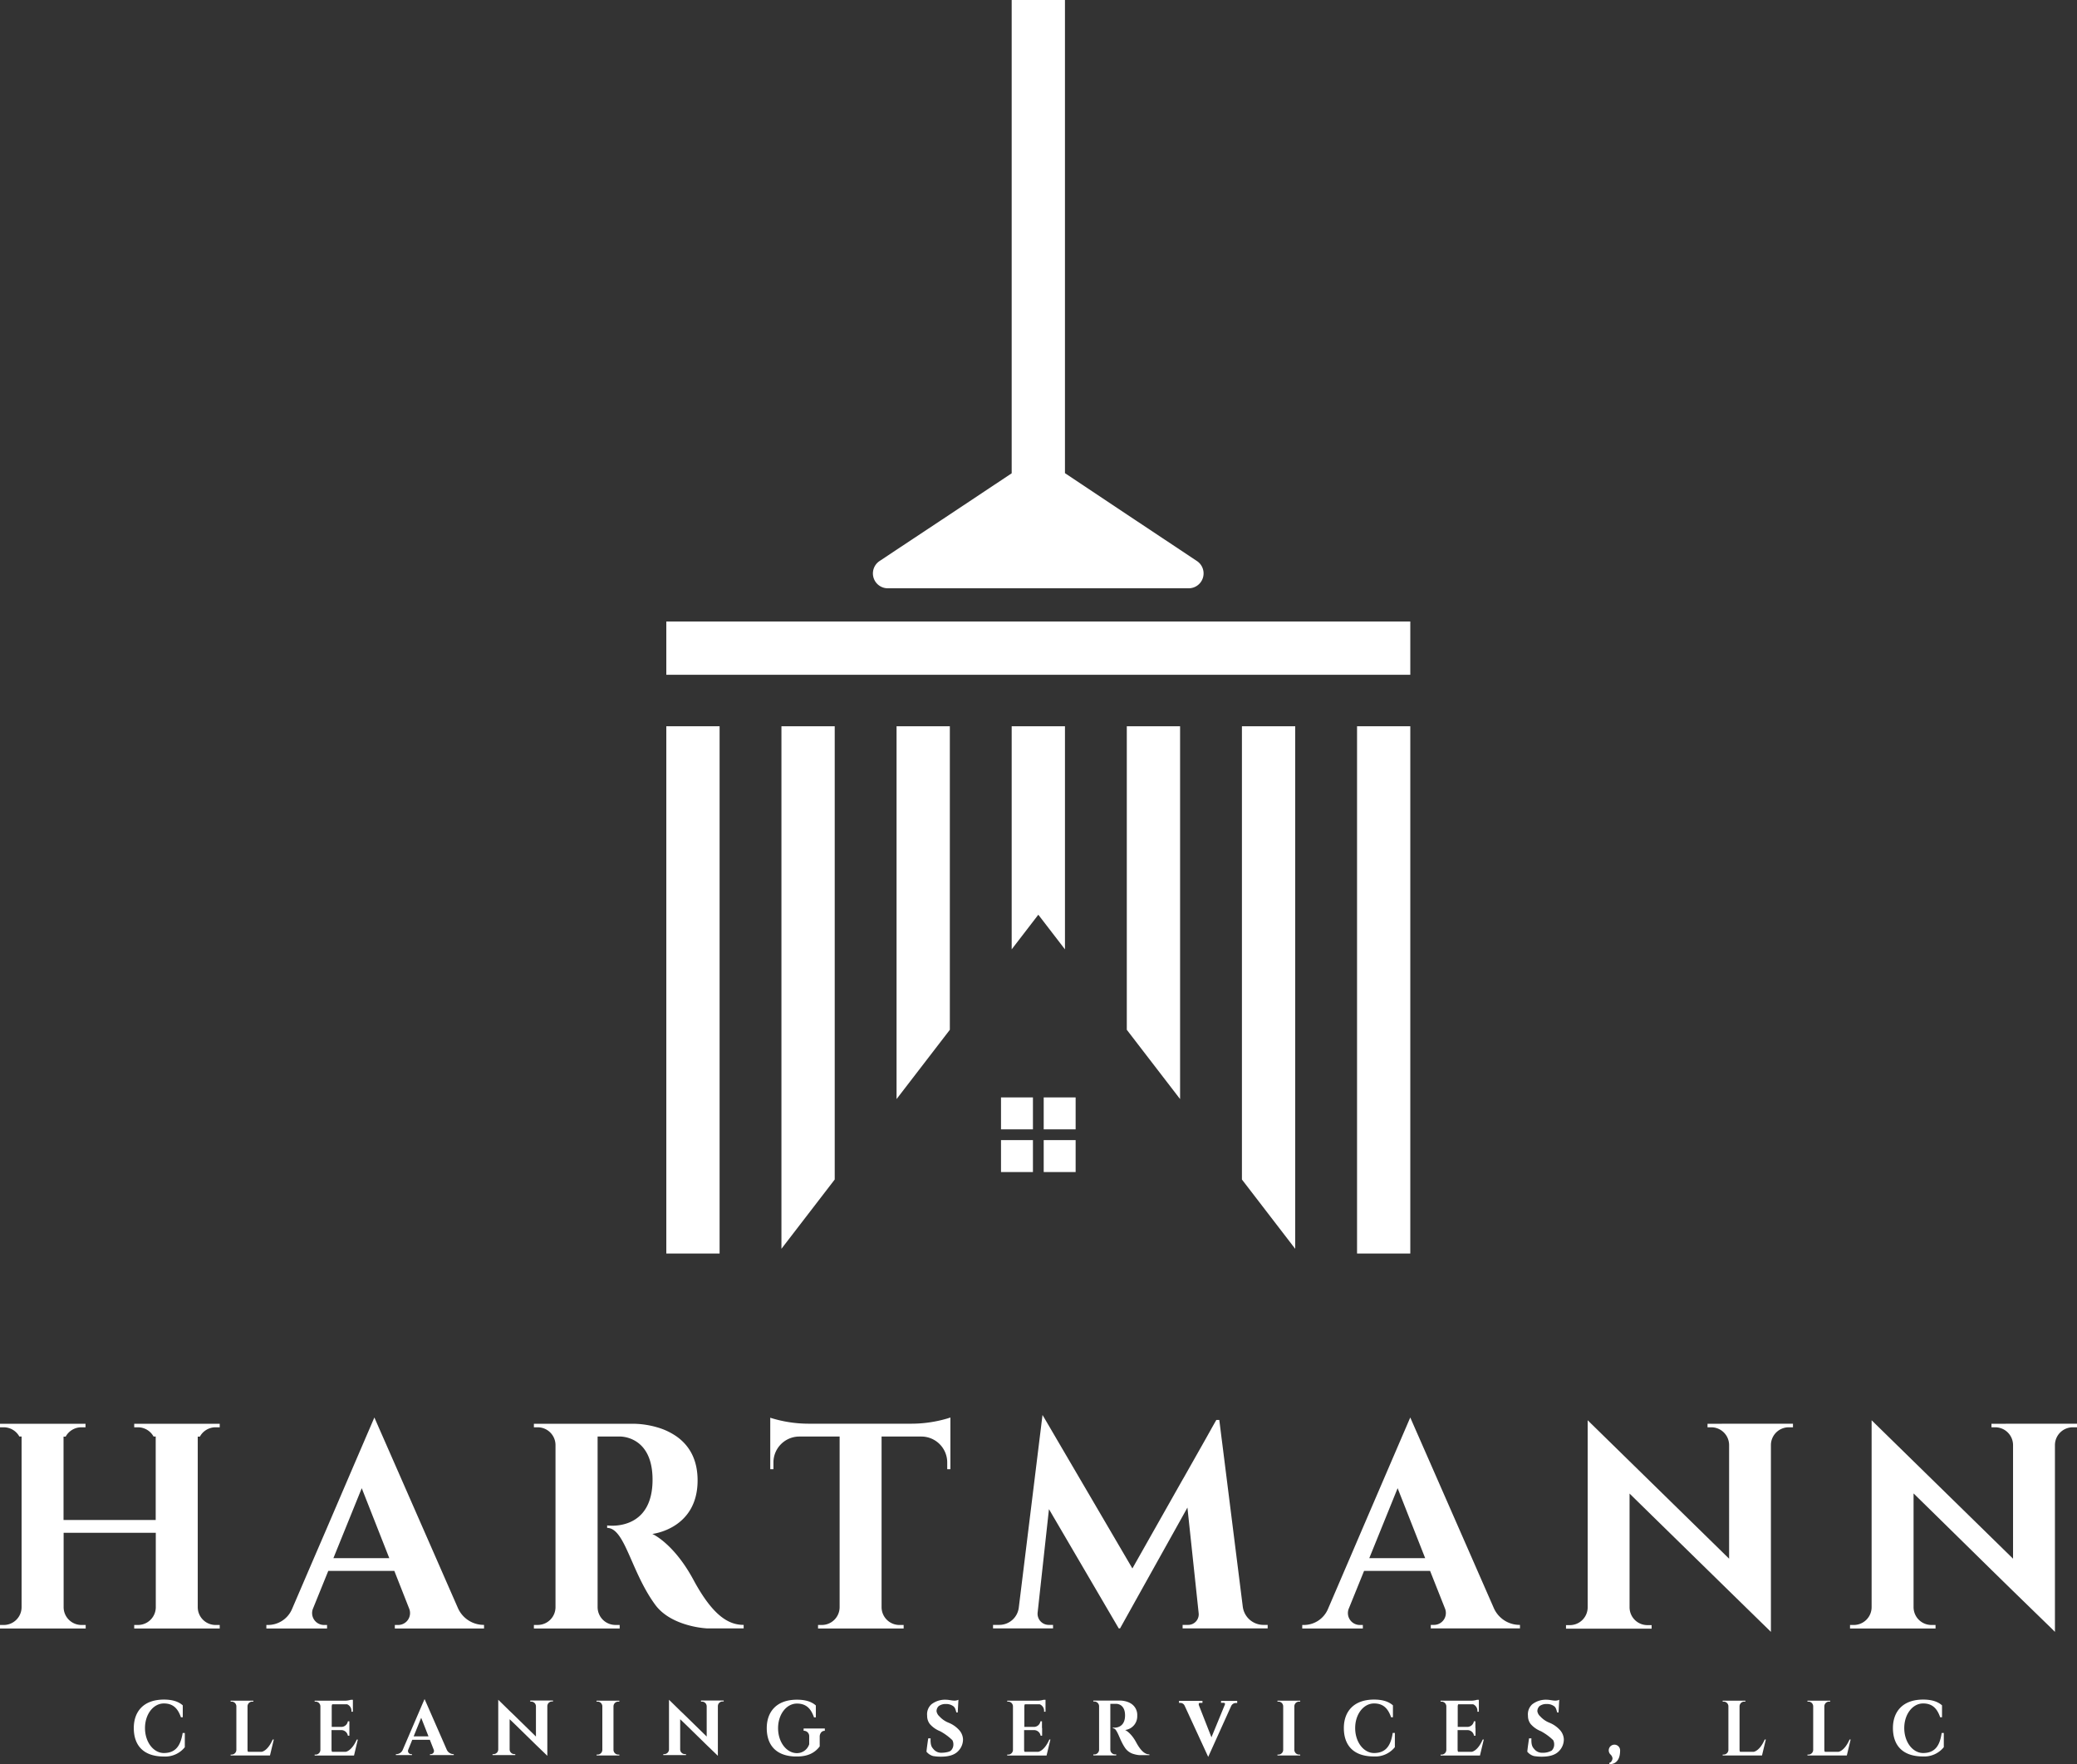
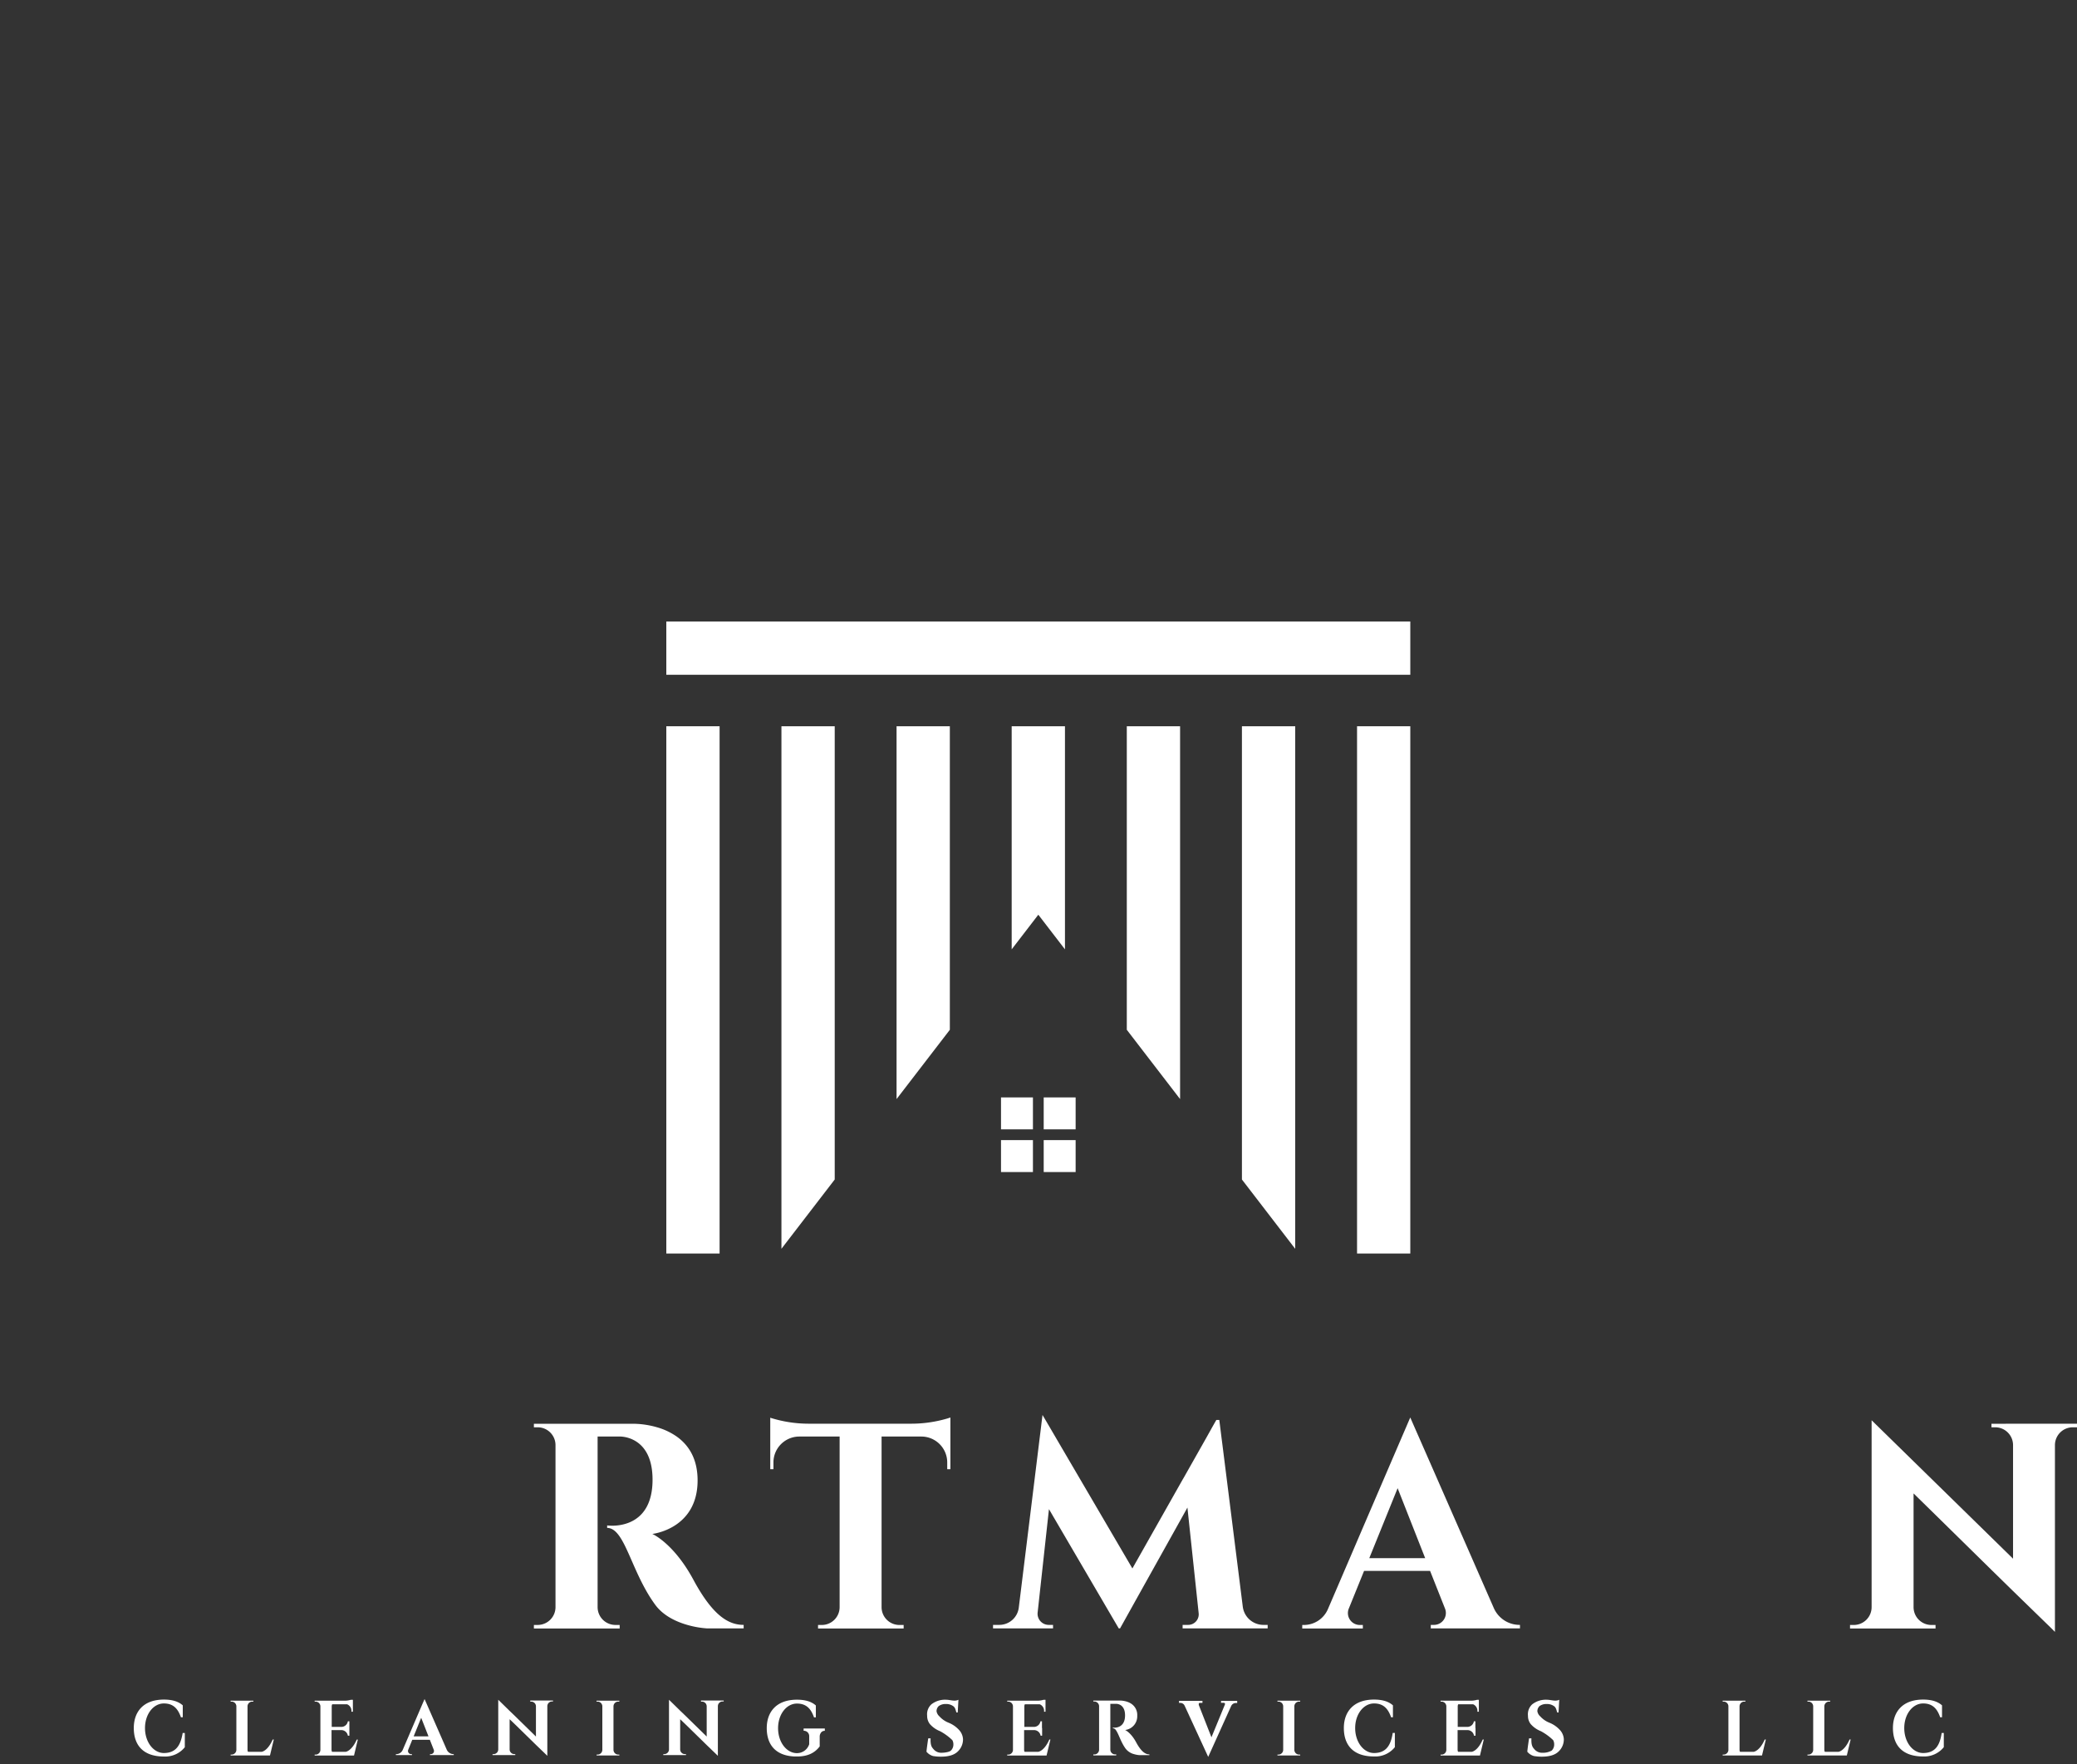
<svg xmlns="http://www.w3.org/2000/svg" viewBox="0 0 698.58 593.27">
  <rect x="0" y="0" width="698.58" height="593.27" fill="#333333" stroke="none" />
  <defs>
    <style>.cls-1{fill:#fff;}</style>
  </defs>
  <g id="Layer_2" data-name="Layer 2">
    <g id="Layer_3" data-name="Layer 3">
-       <path class="cls-1" d="M66.51,540.48a6,6,0,0,0,6,6H73.9v1.19H45.14v-1.19H46.4a6,6,0,0,0,6-6v-25h-31v25a6,6,0,0,0,6,6h1.42v1.19H0v-1.19H1.26a6,6,0,0,0,6-6V483.11H6.51A6,6,0,0,0,1.26,480H0v-1.19H28.76V480H27.34a6,6,0,0,0-5.25,3.13h-.72v28.05h31V483.11h-.72A6,6,0,0,0,46.4,480H45.14v-1.19H73.9V480H72.48a6,6,0,0,0-5.25,3.13h-.72Z" />
-       <path class="cls-1" d="M603.05,478.79V480h-1.42a6,6,0,0,0-6,6V548.8l-1.18-1.16-1.22-1.19L581.51,535l-7.23-7.08-18.8-18.39-7.39-7.24v38.24a6,6,0,0,0,6,6h1.42v1.19H526.71v-1.19H528a6,6,0,0,0,6-6V477.63l1.18,1.16,1.22,1.19,3.2,3.13,8.55,8.37,7.39,7.23,18.8,18.4,7.23,7.08V486a6,6,0,0,0-6-6h-1.26v-1.19Z" />
      <path class="cls-1" d="M698.58,478.79V480h-1.42a6,6,0,0,0-6,6V548.8L690,547.64l-1.22-1.19L677,535l-7.23-7.08L651,509.48l-7.39-7.24v38.24a6,6,0,0,0,6,6H651v1.19H622.24v-1.19h1.26a6,6,0,0,0,6-6V477.63l1.18,1.16,1.22,1.19,3.2,3.13,8.55,8.37,7.39,7.23,18.8,18.4,7.23,7.08V486a6,6,0,0,0-6-6h-1.26v-1.19Z" />
-       <path class="cls-1" d="M162.71,546.45a9.5,9.5,0,0,1-8.7-5.68l-5.48-12.5-1.88-4.3-13.86-31.61-4.06-9.25h0l0,0L127.36,480l-.52-1.19-.92-2.11-.91,2.11L124.5,480l-1.35,3.13-4.34,10.09L110,513.76,105.58,524l-1.85,4.3-5.52,12.85a8.81,8.81,0,0,1-8.09,5.33h-.53v1.19H110v-1.19h-1a4,4,0,0,1-3.72-5.53l4.7-11.59.43-1.06h22.22l.17.43,4.81,12.22a4,4,0,0,1-3.76,5.53h-1.05v1.19h30v-1.19ZM112.14,524l9.53-23.52L130.93,524Z" />
      <path class="cls-1" d="M511.11,546.45a9.48,9.48,0,0,1-8.69-5.68l-5.48-12.5-1.88-4.3L481.2,492.36l-4.06-9.25h0l0,0L475.77,480l-.52-1.19-.92-2.11-.91,2.11-.51,1.19-1.35,3.13-4.34,10.09-8.84,20.56L454,524l-1.85,4.3-5.52,12.85a8.81,8.81,0,0,1-8.09,5.33H438v1.19h20.38v-1.19h-1a4,4,0,0,1-3.72-5.53l4.7-11.59.43-1.06H481l.17.43L486,540.92a4,4,0,0,1-3.77,5.53h-1v1.19h30v-1.19ZM460.55,524l9.53-23.52L479.34,524Z" />
      <path class="cls-1" d="M426.37,546.45v1.19H397.76v-1.19h1.87a3.55,3.55,0,0,0,3.53-3.93L399.38,507l-1.62,2.91L384.5,533.67l-7.12,12.78-.67,1.19h-.42l-.7-1.19-2.79-4.76-18.64-31.85-1.35-2.32L349,542.3a3.74,3.74,0,0,0,3.71,4.15h1.47v1.19H334v-1.19h2.09a6.61,6.61,0,0,0,6.57-5.81L347.79,499l1.95-15.85.39-3.13.14-1.19.16-1.28.21-1.69,1,1.69.75,1.28.7,1.19,1.08,1.85.75,1.28.49.84h0l25.46,43.48,16.9-29.89.52-.89v0l7.65-13.53L407.7,480l.67-1.19.73-1.28h1l.16,1.28.15,1.19.39,3.13.36,2.8h0L418,540.35a7,7,0,0,0,6.92,6.1Z" />
      <path class="cls-1" d="M319.66,476.71v17.38h-1.07v-2.27a8.71,8.71,0,0,0-8.71-8.71H296.51v57.37a6,6,0,0,0,6,6h1.42v1.19H275.14v-1.19h1.26a6,6,0,0,0,6-6V483.11H268.84a8.71,8.71,0,0,0-8.7,8.71v2.27h-1.07V476.78c.35.12.71.23,1.07.33a42.88,42.88,0,0,0,11.9,1.68h34.43a42.89,42.89,0,0,0,12.12-1.74Z" />
      <path class="cls-1" d="M250.12,546.45v1.19H237.91a31.86,31.86,0,0,1-6.77-1.19c-3.7-1.06-8.08-3.07-10.8-6.82-6-8.2-8.64-18.21-12-23-1.23-1.75-2.54-2.79-4.13-2.79V513a15.64,15.64,0,0,0,4.13-.09c4.52-.68,11.14-3.67,11.14-15.29,0-14.1-9.84-14.52-11-14.52H201v57.37a6,6,0,0,0,6,6h1.42v1.19H179.57v-1.19h1.27a6,6,0,0,0,6-6V486a6,6,0,0,0-6-6h-1.27v-1.19H213A29.82,29.82,0,0,1,221,480a22.07,22.07,0,0,1,6.63,3.13c3.88,2.77,7,7.3,7,14.73,0,16.37-15.22,18-15.22,18s7.18,3.11,13.82,15.43S245.19,546.45,250.12,546.45Z" />
      <path class="cls-1" d="M178.34,572.25h.33a1.6,1.6,0,0,1,1.4.83,1.65,1.65,0,0,1,.19.76V584l-1.92-1.88-5-4.89-2-1.92-2.27-2.23-.85-.83-.32-.31-.32-.31v16.7a1.58,1.58,0,0,1-1.58,1.58h-.34v.32h7.65v-.32H173a1.59,1.59,0,0,1-1.59-1.58V578.17l2,1.92,5,4.89,1.92,1.88,3.12,3,.33.32.31.31v-16.7a1.65,1.65,0,0,1,.19-.76,1.6,1.6,0,0,1,1.4-.83H186v-.31h-7.64Z" />
      <path class="cls-1" d="M200.61,572.25H201a1.58,1.58,0,0,1,1.39.83,1.54,1.54,0,0,1,.2.76v14.63a1.54,1.54,0,0,1-.2.76,1.58,1.58,0,0,1-1.39.83h-.34v.31h7.65v-.31h-.38a1.58,1.58,0,0,1-1.39-.83,1.54,1.54,0,0,1-.2-.76V573.84a1.54,1.54,0,0,1,.2-.76,1.58,1.58,0,0,1,1.39-.83h.38v-.31h-7.65Z" />
      <path class="cls-1" d="M429.66,572.25H430a1.58,1.58,0,0,1,1.39.83,1.54,1.54,0,0,1,.2.76v14.63a1.54,1.54,0,0,1-.2.76,1.58,1.58,0,0,1-1.39.83h-.34v.31h7.65v-.31h-.38a1.58,1.58,0,0,1-1.39-.83,1.54,1.54,0,0,1-.2-.76V573.84a1.54,1.54,0,0,1,.2-.76,1.58,1.58,0,0,1,1.39-.83h.38v-.31h-7.65Z" />
      <path class="cls-1" d="M235.77,572.25h.33a1.6,1.6,0,0,1,1.4.83,1.65,1.65,0,0,1,.19.76V584l-1.92-1.88-5-4.89-2-1.92-2.27-2.23-.85-.83-.33-.31-.31-.31v16.7a1.59,1.59,0,0,1-1.59,1.58h-.33v.32h7.64v-.32h-.37a1.59,1.59,0,0,1-1.59-1.58V578.17l2,1.92,5,4.89,1.92,1.88,3.12,3,.33.32.31.31v-16.7a1.65,1.65,0,0,1,.19-.76,1.6,1.6,0,0,1,1.4-.83h.37v-.31h-7.64Z" />
      <path class="cls-1" d="M150.25,588.4l-1.45-3.32-.5-1.14-3.68-8.4-1.08-2.46h0l-.36-.82-.14-.31-.24-.56-.24.56-.14.31-.36.83-1.15,2.68-2.35,5.47-1.16,2.71-.49,1.14-1.47,3.42a2.36,2.36,0,0,1-2.15,1.41h-.14v.32h5.41v-.32h-.26a1.07,1.07,0,0,1-1-1.47l1.25-3.08.12-.28h5.9l.05.12,1.27,3.24a1.07,1.07,0,0,1-1,1.47h-.27v.32h8v-.32h0A2.53,2.53,0,0,1,150.25,588.4Zm-11.12-4.46,2.53-6.25,2.46,6.25Z" />
      <path class="cls-1" d="M589.82,589.14h-4.58a1.54,1.54,0,0,1-.16-.67V573.84a1.54,1.54,0,0,1,.2-.76,1.58,1.58,0,0,1,1.39-.83h.38v-.31H579.4v.31h.34a1.58,1.58,0,0,1,1.39.83,1.54,1.54,0,0,1,.2.76v14.63a1.54,1.54,0,0,1-.2.76,1.58,1.58,0,0,1-1.39.83h-.34v.31h13.23l1.29-5.37h-.37C591.83,588.94,589.82,589.14,589.82,589.14Z" />
      <path class="cls-1" d="M88,589.14H83.41a1.54,1.54,0,0,1-.16-.67V573.84a1.54,1.54,0,0,1,.2-.76,1.58,1.58,0,0,1,1.39-.83h.38v-.31H77.57v.31h.34a1.58,1.58,0,0,1,1.39.83,1.54,1.54,0,0,1,.2.76v14.63a1.54,1.54,0,0,1-.2.76,1.58,1.58,0,0,1-1.39.83h-.34v.31H90.8L92.09,585h-.37C90,588.94,88,589.14,88,589.14Z" />
      <path class="cls-1" d="M618.34,589.14h-4.57a1.55,1.55,0,0,1-.17-.67V573.84a1.54,1.54,0,0,1,.2-.76,1.58,1.58,0,0,1,1.39-.83h.38v-.31h-7.65v.31h.34a1.58,1.58,0,0,1,1.39.83,1.54,1.54,0,0,1,.2.76v14.63a1.54,1.54,0,0,1-.2.76,1.58,1.58,0,0,1-1.39.83h-.34v.31h13.24l1.28-5.37h-.36C620.35,588.94,618.34,589.14,618.34,589.14Z" />
      <path class="cls-1" d="M653.06,582.81c-.57,3.91-2,6.73-6.23,6.73-3.5,0-6.35-3.68-6.35-8.39s2.85-8.28,6.35-8.28c3.15,0,4.73,1.76,5.73,4.64h.62v-4c-1.5-1.34-3.62-1.94-6.35-1.94-7.08,0-10.16,4.28-10.16,9.56s2.7,9.57,10.16,9.57a8.42,8.42,0,0,0,6.95-3.13v-4.78Z" />
      <path class="cls-1" d="M462.15,589.54c-3.5,0-6.35-3.68-6.35-8.39s2.85-8.28,6.35-8.28c3.15,0,4.73,1.76,5.73,4.64h.62v-4c-1.5-1.34-3.62-1.94-6.35-1.94-7.08,0-10.16,4.28-10.16,9.56s2.7,9.57,10.16,9.57a8.42,8.42,0,0,0,7-3.13v-4.78h-.72C467.81,586.72,466.37,589.54,462.15,589.54Z" />
      <path class="cls-1" d="M55.12,589.54c-3.5,0-6.35-3.68-6.35-8.39s2.85-8.28,6.35-8.28c3.15,0,4.73,1.76,5.73,4.64h.62v-4c-1.5-1.34-3.62-1.94-6.35-1.94C48,571.59,45,575.87,45,581.15s2.7,9.57,10.16,9.57a8.42,8.42,0,0,0,7-3.13v-4.78h-.72C60.78,586.72,59.34,589.54,55.12,589.54Z" />
      <path class="cls-1" d="M116.26,589.14h-4.58a1.55,1.55,0,0,1-.17-.67v-6.63H115a2.24,2.24,0,0,1,2,1.87h.51v-2.57h0v-2.27h-.51a2.22,2.22,0,0,1-2,1.88h-3.43v-6.91a1.63,1.63,0,0,1,.17-.69h5a2.37,2.37,0,0,1,1.45,2.49h.5v-4H118a7.19,7.19,0,0,1-2.07.31H105.83v.31h.34a1.58,1.58,0,0,1,1.39.83,1.54,1.54,0,0,1,.2.76v14.63a1.54,1.54,0,0,1-.2.76,1.58,1.58,0,0,1-1.39.83h-.34v.31h13.24l1.28-5.37H120C118.26,588.94,116.26,589.14,116.26,589.14Z" />
      <path class="cls-1" d="M349.19,589.14h-4.57a1.42,1.42,0,0,1-.17-.67v-6.63H348a2.24,2.24,0,0,1,2,1.87h.51v-2.57h-.05v-2.27h-.51a2.23,2.23,0,0,1-2,1.88h-3.42v-6.91a1.5,1.5,0,0,1,.17-.69h5a2.37,2.37,0,0,1,1.45,2.49h.5v-4H351a7.28,7.28,0,0,1-2.07.31H338.77v.31h.34a1.58,1.58,0,0,1,1.39.83,1.54,1.54,0,0,1,.2.76v14.63a1.54,1.54,0,0,1-.2.76,1.58,1.58,0,0,1-1.39.83h-.34v.31H352l1.29-5.37h-.36C351.2,588.94,349.19,589.14,349.19,589.14Z" />
      <path class="cls-1" d="M495,589.14h-4.58a1.55,1.55,0,0,1-.17-.67v-6.63h3.52a2.24,2.24,0,0,1,2,1.87h.51v-2.57h-.05v-2.27h-.51a2.22,2.22,0,0,1-2,1.88h-3.43v-6.91a1.63,1.63,0,0,1,.17-.69h5a2.37,2.37,0,0,1,1.44,2.49h.5v-4h-.6a7.19,7.19,0,0,1-2.07.31H484.53v.31h.34a1.58,1.58,0,0,1,1.39.83,1.54,1.54,0,0,1,.2.76v14.63a1.54,1.54,0,0,1-.2.76,1.58,1.58,0,0,1-1.39.83h-.34v.31h13.24l1.28-5.37h-.36C497,588.94,495,589.14,495,589.14Z" />
      <path class="cls-1" d="M382.13,585.93c-1.78-3.3-3.7-4.13-3.7-4.13A4.64,4.64,0,0,0,382.5,577a4.52,4.52,0,0,0-1.87-3.94,5.87,5.87,0,0,0-1.78-.84,8,8,0,0,0-2.12-.32h-9v.32h.34a1.62,1.62,0,0,1,1.41.84,1.59,1.59,0,0,1,.19.76v14.6a1.6,1.6,0,0,1-1.6,1.6h-.34v.32h7.7V590h-.38a1.6,1.6,0,0,1-1.6-1.6V573h2c.31,0,2.95.11,2.95,3.89,0,3.11-1.78,3.91-3,4.09a4.21,4.21,0,0,1-1.1,0v.23a1.41,1.41,0,0,1,1.1.75c.9,1.28,1.62,4,3.22,6.15a5.3,5.3,0,0,0,2.89,1.83,8.33,8.33,0,0,0,1.81.32h3.27V590C385.34,590,383.91,589.23,382.13,585.93Z" />
      <path class="cls-1" d="M270.29,581.31v.75a1.8,1.8,0,0,1,1.88,1.82v2.7a4.31,4.31,0,0,1-4.12,3c-3.5,0-6.35-3.68-6.35-8.39s2.85-8.28,6.35-8.28c3.15,0,4.73,1.76,5.73,4.64h.62v-4c-1.5-1.34-3.62-1.94-6.35-1.94-7.08,0-10.16,4.28-10.16,9.56,0,5.09,2.52,9.24,9.37,9.54.21,0,.46,0,.79,0,3.66,0,6-1.22,7.65-3.39v-3.5s.14-1.75,1.72-1.75v-.77h-7.13Z" />
      <path class="cls-1" d="M410.67,572.64h.86c.15,0,.68.06.41.71l-4.48,10.9-4.17-10.62h0l0,0c-.07-.2-.31-.94.28-.94h.86v-.7h-7.88v.7H397a1.58,1.58,0,0,1,1.43.92l7.94,17.23,7.73-17.12a1.73,1.73,0,0,1,1.58-1h.44v-.7h-5.42Z" />
      <path class="cls-1" d="M319,579.33a8.24,8.24,0,0,1-3-2.08,3,3,0,0,1-1-1.73,2.34,2.34,0,0,1,.74-1.77,3.86,3.86,0,0,1,2.4-.69,4,4,0,0,1,2.64.85c.58.56.61,1.18.91,2h.43l.24-4.28c-1.25.66-2.81,0-4.05,0a7.4,7.4,0,0,0-5.07,1.56,4.53,4.53,0,0,0-1.4,3.83,4.41,4.41,0,0,0,.93,2.8,9,9,0,0,0,3.43,2.39,18.53,18.53,0,0,1,4.11,3,2.85,2.85,0,0,1,.35,1.42,2.8,2.8,0,0,1-.83,2.08c-.55.54-2.23.74-3.14.74a3.31,3.31,0,0,1-2.69-1.18c-.48-.58-1.12-1.09-1-3.66h-.8s-.45,3-.59,4.48a4.38,4.38,0,0,0,2.24,1.47,15.87,15.87,0,0,0,2.64.21q3.9,0,5.66-1.75a5.59,5.59,0,0,0,1.75-4.08,4.92,4.92,0,0,0-1.28-3.1A9.64,9.64,0,0,0,319,579.33Z" />
      <path class="cls-1" d="M521.08,579.33a8.24,8.24,0,0,1-3-2.08,3,3,0,0,1-1-1.73,2.34,2.34,0,0,1,.74-1.77,3.86,3.86,0,0,1,2.4-.69,4,4,0,0,1,2.64.85c.58.56.6,1.18.91,2h.43l.24-4.28c-1.25.66-2.81,0-4.05,0a7.4,7.4,0,0,0-5.07,1.56,4.53,4.53,0,0,0-1.4,3.83,4.41,4.41,0,0,0,.93,2.8,9,9,0,0,0,3.43,2.39,18.53,18.53,0,0,1,4.11,3,2.84,2.84,0,0,1,.34,1.42,2.8,2.8,0,0,1-.82,2.08,5.83,5.83,0,0,1-3.14.74,3.31,3.31,0,0,1-2.69-1.18c-.48-.58-1.12-1.09-1-3.66h-.8s-.45,3-.59,4.48a4.38,4.38,0,0,0,2.24,1.47,15.87,15.87,0,0,0,2.64.21q3.9,0,5.66-1.75a5.59,5.59,0,0,0,1.75-4.08,4.92,4.92,0,0,0-1.28-3.1A9.64,9.64,0,0,0,521.08,579.33Z" />
-       <path class="cls-1" d="M543,586.73a1.92,1.92,0,0,0-1.36,3.27h0a2.15,2.15,0,0,1,.71,1.3c0,.67-.53,1.53-1.07,1.53v.42s3.63.54,3.63-4.6A1.92,1.92,0,0,0,543,586.73Z" />
-       <path class="cls-1" d="M399.74,197.84h-101a5,5,0,0,1-2.79-9.24l5.62-3.74L319.47,173l20.8-13.83V0h17.92V159.12L379,173l17.92,11.91,5.62,3.74A5,5,0,0,1,399.74,197.84Z" />
      <rect class="cls-1" x="224.11" y="244.24" width="17.92" height="177.32" />
      <rect class="cls-1" x="336.68" y="369.06" width="10.74" height="10.74" />
      <rect class="cls-1" x="351.04" y="369.06" width="10.74" height="10.74" />
      <rect class="cls-1" x="336.68" y="383.42" width="10.74" height="10.74" />
      <rect class="cls-1" x="351.04" y="383.42" width="10.74" height="10.74" />
      <polygon class="cls-1" points="280.75 244.24 280.75 396.67 262.83 419.97 262.83 244.24 280.75 244.24" />
      <polygon class="cls-1" points="358.19 244.24 358.19 319.27 349.23 307.62 340.27 319.27 340.27 244.24 358.19 244.24" />
      <polygon class="cls-1" points="396.91 244.24 396.91 369.62 378.99 346.32 378.99 244.24 396.91 244.24" />
      <rect class="cls-1" x="224.11" y="209.01" width="250.23" height="17.92" />
      <polygon class="cls-1" points="319.47 244.24 319.47 346.32 301.55 369.62 301.55 244.24 319.47 244.24" />
      <polygon class="cls-1" points="435.63 244.24 435.63 419.98 417.71 396.67 417.71 244.24 435.63 244.24" />
      <rect class="cls-1" x="456.43" y="244.24" width="17.91" height="177.32" />
    </g>
  </g>
</svg>